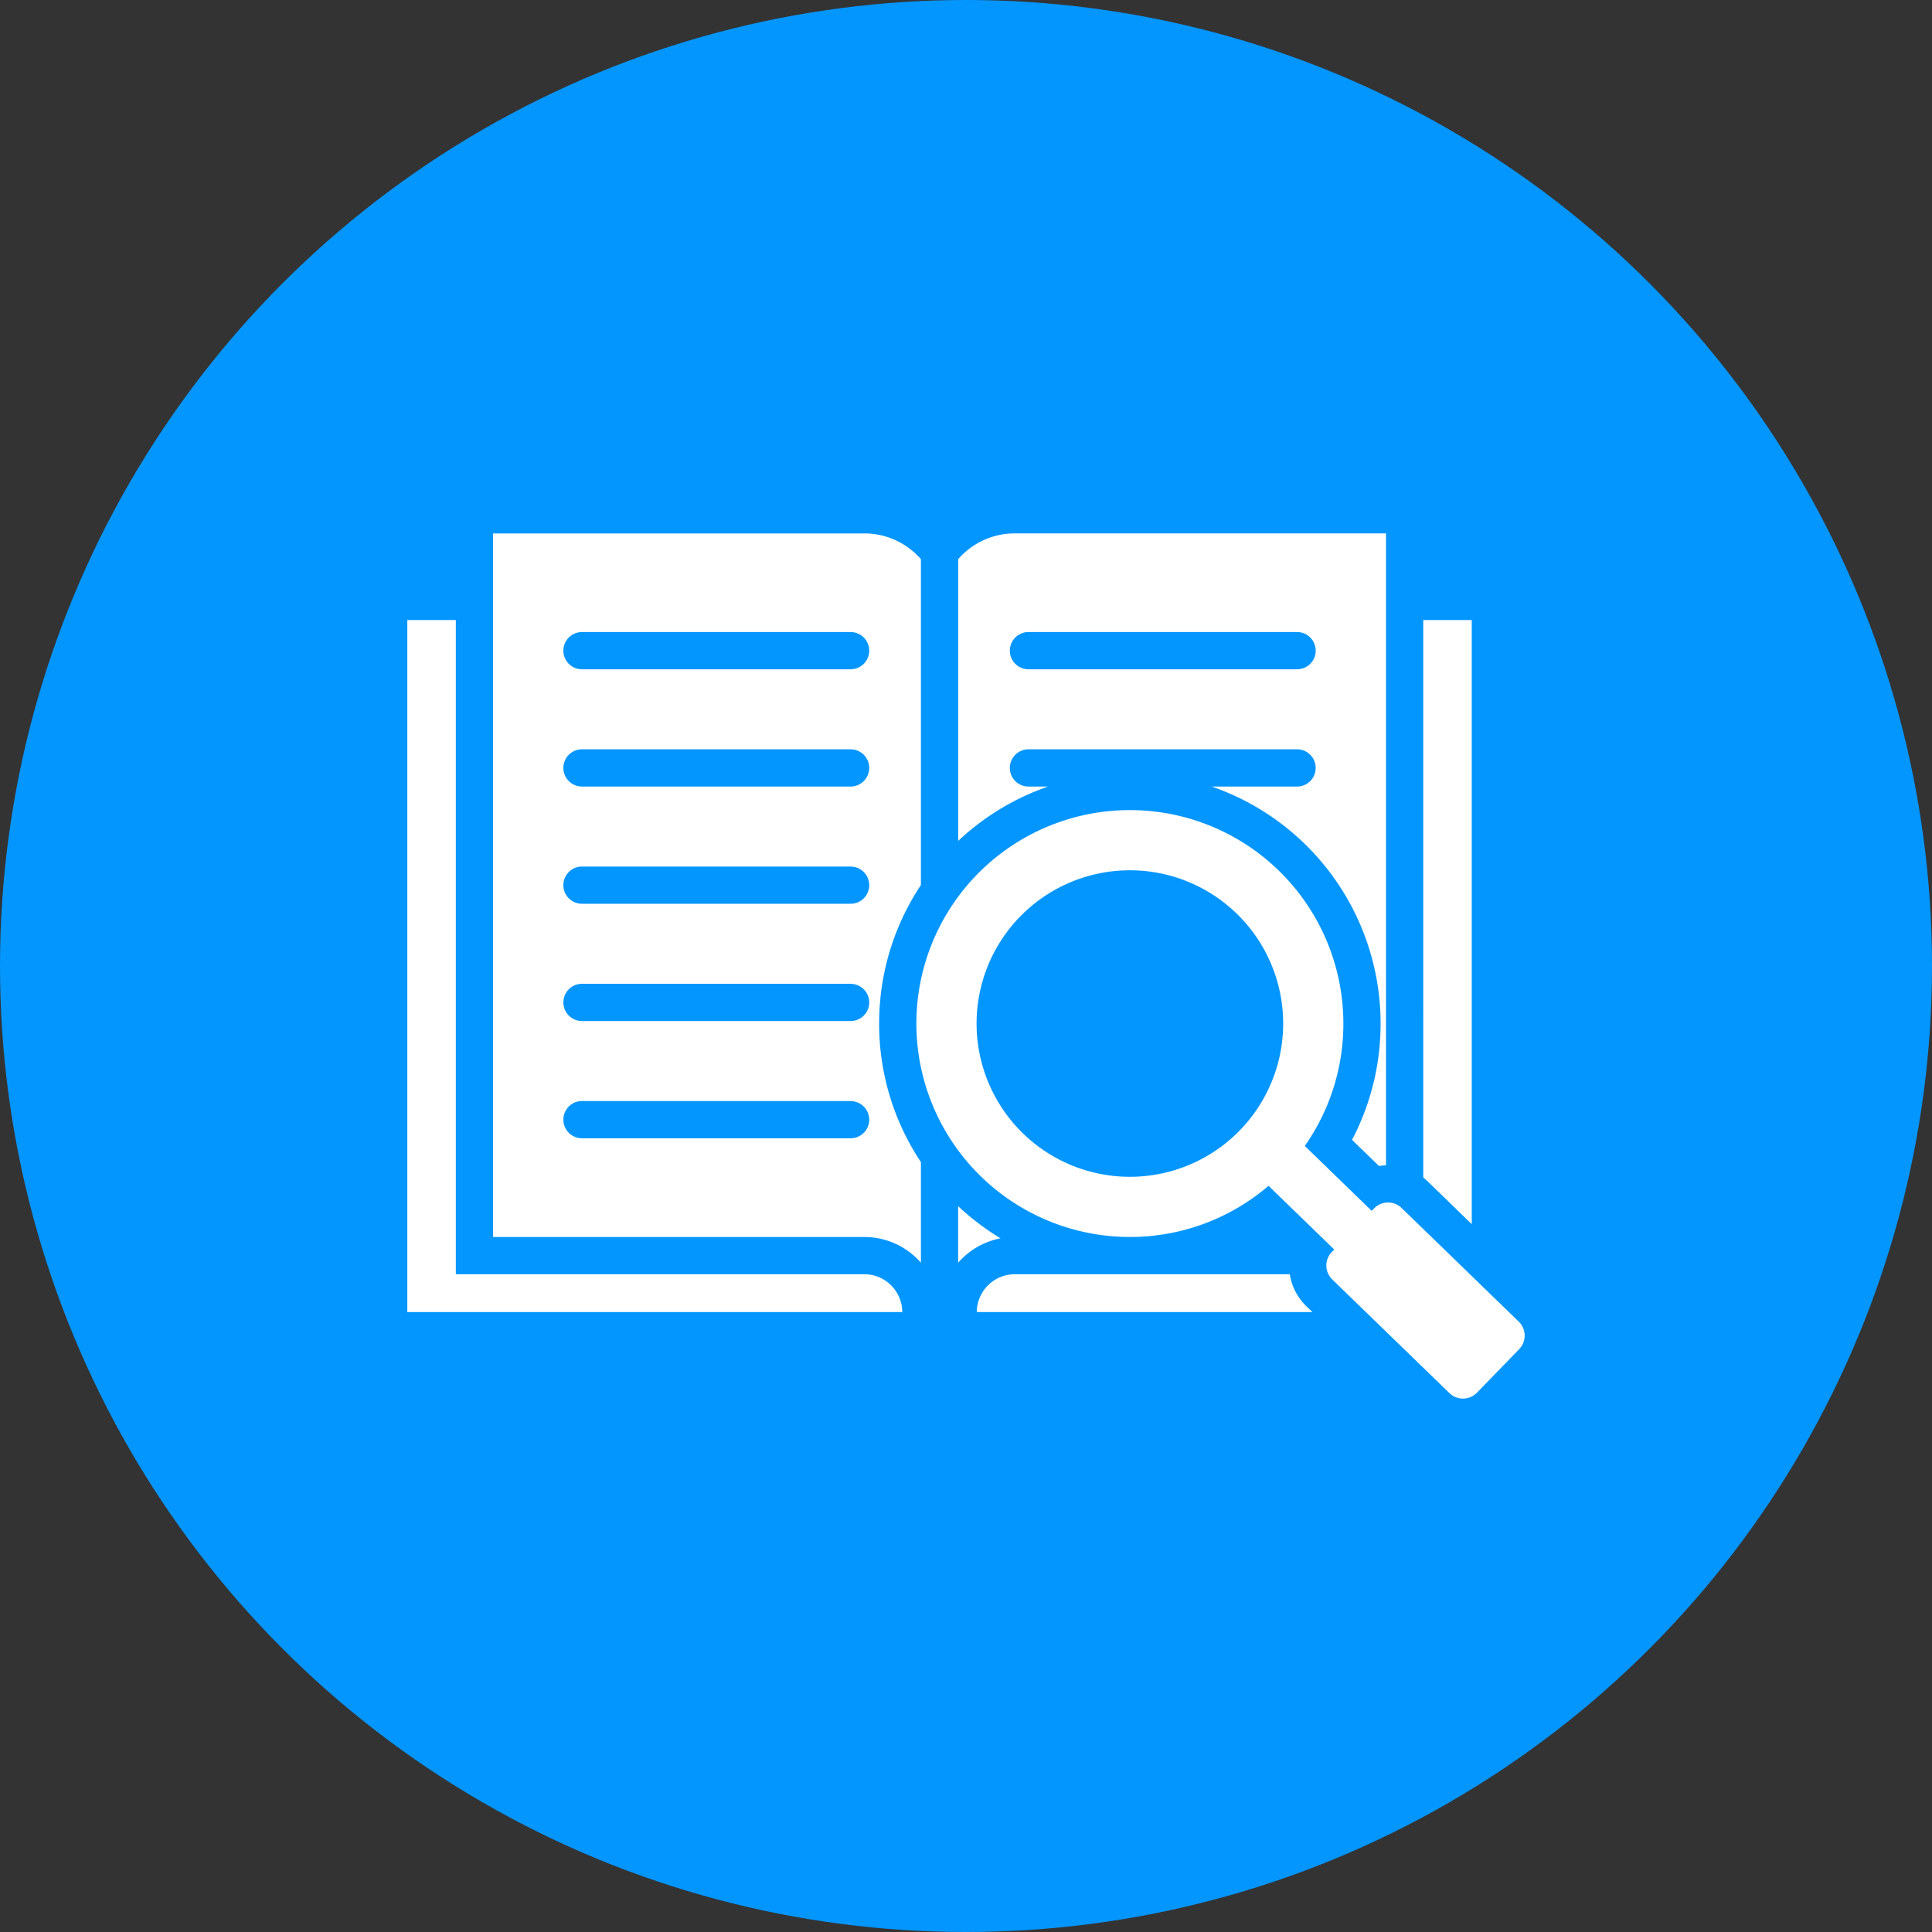
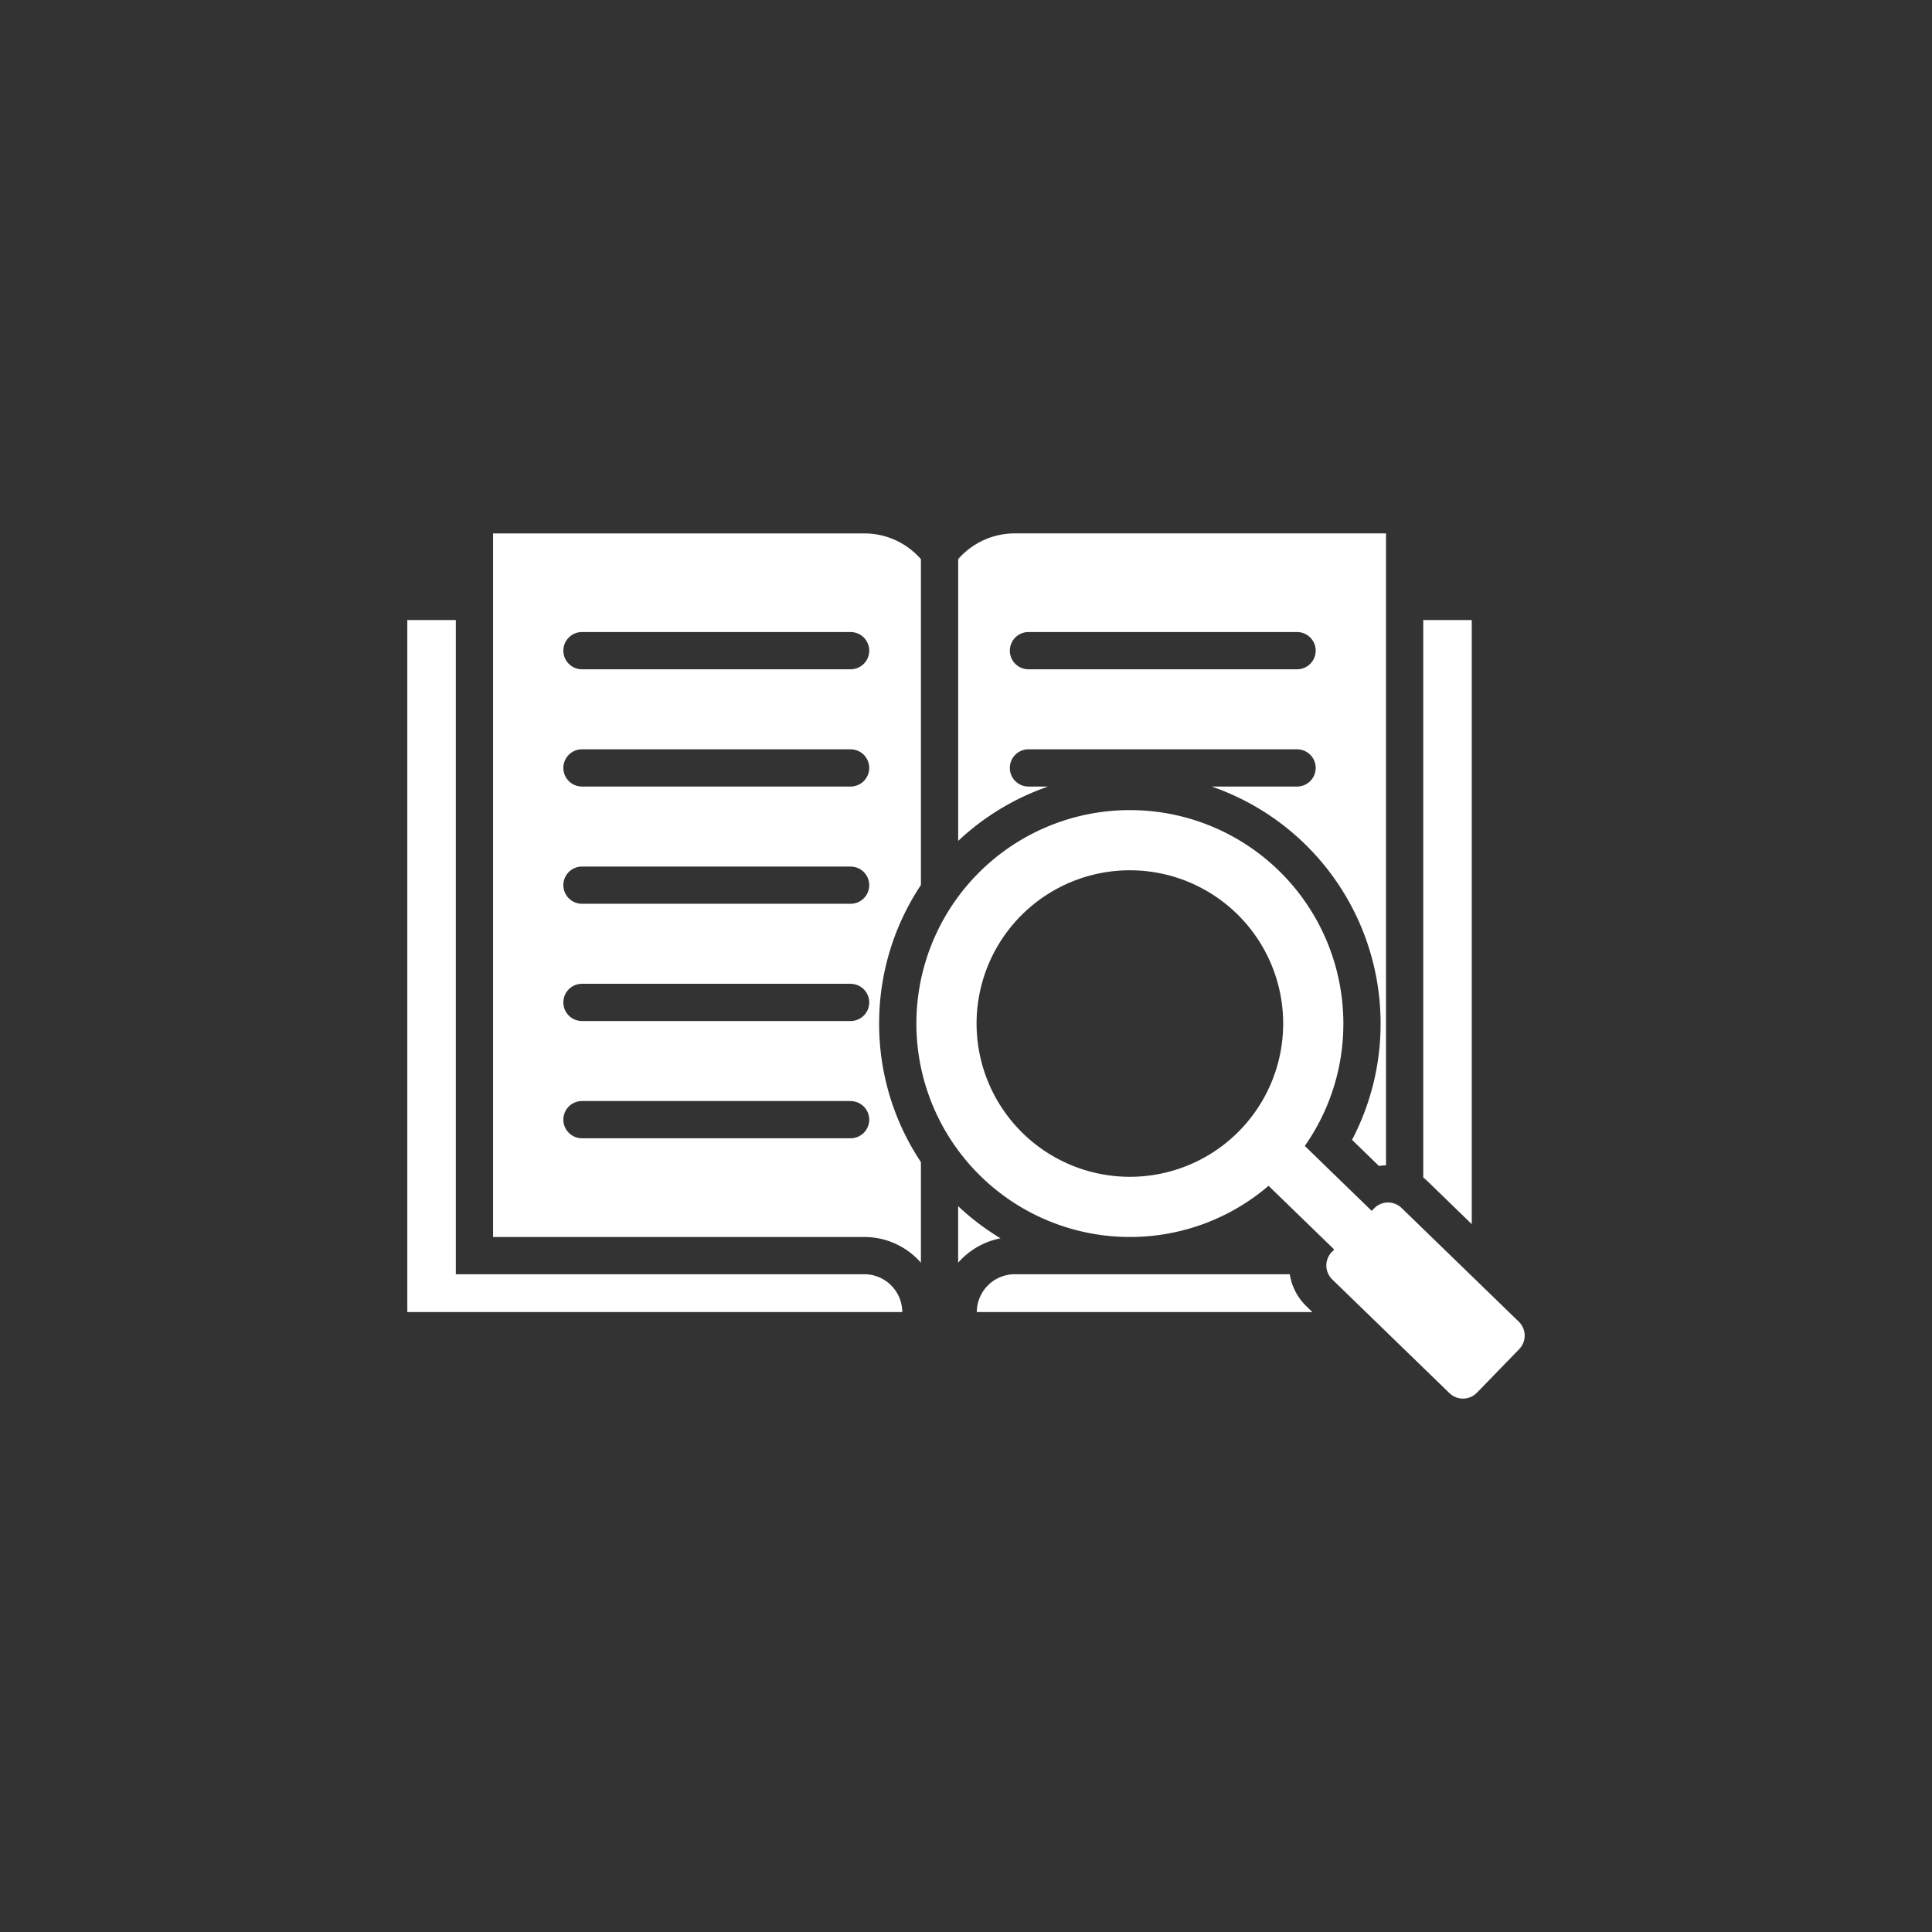
<svg xmlns="http://www.w3.org/2000/svg" width="453.138" height="453.138" viewBox="0 0 453.138 453.138">
  <rect x="0" y="0" width="453.138" height="453.138" fill="#333333" stroke="none" />
  <g id="Group_21" data-name="Group 21" transform="translate(-464.195 848.272)">
-     <circle id="Ellipse_4" data-name="Ellipse 4" cx="226.569" cy="226.569" r="226.569" transform="translate(464.195 -848.272)" fill="#0496ff" />
    <g id="Group_20" data-name="Group 20">
      <g id="Group_19" data-name="Group 19">
        <path id="Path_53" data-name="Path 53" d="M559.727-702.84h11.379v153.428h95.832a8.928,8.928,0,0,1,8.882,8.879H559.727ZM810.593-521.617l9.928-10.23a4.561,4.561,0,0,0-.1-6.432l-27.5-26.676a4.563,4.563,0,0,0-6.436.1l-.566.583L770.228-579.5a49.826,49.826,0,0,0,9.044-28.7A50.068,50.068,0,0,0,729.2-658.268a50.07,50.07,0,0,0-50.074,50.062A50.066,50.066,0,0,0,729.2-558.149a49.86,49.86,0,0,0,32.526-12l15.4,14.94-.566.583a4.563,4.563,0,0,0,.1,6.435l27.5,26.676A4.57,4.57,0,0,0,810.593-521.617ZM729.2-644.152a35.951,35.951,0,0,1,35.956,35.946A35.95,35.95,0,0,1,729.2-572.261a35.948,35.948,0,0,1-35.955-35.945A35.949,35.949,0,0,1,729.2-644.152Zm-27.026-79.014h87.1v148.207a14.459,14.459,0,0,0-1.648.162l-6.32-6.131a58.586,58.586,0,0,0,6.7-27.278,58.82,58.82,0,0,0-39.617-55.587h20.022a4.369,4.369,0,0,0,4.37-4.366,4.367,4.367,0,0,0-4.37-4.367h-63a4.366,4.366,0,0,0-4.366,4.367,4.368,4.368,0,0,0,4.366,4.366h4.6a58.787,58.787,0,0,0-21.081,12.752v-66.087A17.581,17.581,0,0,1,702.175-723.166Zm-3.311,165.332a17.681,17.681,0,0,0-9.941,5.724v-13.262A59.156,59.156,0,0,0,698.864-557.834ZM680.19-552.11v-23.6a58.466,58.466,0,0,1-9.8-32.492,58.474,58.474,0,0,1,9.8-32.493v-76.429a17.594,17.594,0,0,0-13.249-6.038h-87.1v165.021h87.1A17.593,17.593,0,0,1,680.19-552.11Zm88.224-147.919h-63a4.368,4.368,0,0,0-4.366,4.366,4.367,4.367,0,0,0,4.366,4.367h63a4.368,4.368,0,0,0,4.37-4.367A4.369,4.369,0,0,0,768.414-700.029Zm-104.717,0h-63a4.369,4.369,0,0,0-4.37,4.366,4.368,4.368,0,0,0,4.37,4.367h63a4.368,4.368,0,0,0,4.37-4.367A4.369,4.369,0,0,0,663.7-700.029Zm0,27.5h-63a4.37,4.37,0,0,0-4.37,4.367,4.369,4.369,0,0,0,4.37,4.366h63a4.369,4.369,0,0,0,4.37-4.366A4.37,4.37,0,0,0,663.7-672.526Zm0,27.5h-63a4.367,4.367,0,0,0-4.37,4.366,4.37,4.37,0,0,0,4.37,4.367h63a4.37,4.37,0,0,0,4.37-4.367A4.367,4.367,0,0,0,663.7-645.022Zm0,27.5h-63a4.367,4.367,0,0,0-4.37,4.367,4.369,4.369,0,0,0,4.37,4.366h63a4.369,4.369,0,0,0,4.37-4.366A4.367,4.367,0,0,0,663.7-617.519Zm0,27.5h-63a4.367,4.367,0,0,0-4.37,4.366,4.37,4.37,0,0,0,4.37,4.367h63a4.37,4.37,0,0,0,4.37-4.367A4.367,4.367,0,0,0,663.7-590.015ZM798.007-702.84h11.378v141.682L799.01-571.225c-.321-.311-.659-.6-1-.877Zm-26,162.307H693.292a8.927,8.927,0,0,1,8.879-8.879h64.535a13.21,13.21,0,0,0,3.87,7.485Z" fill="#fff" fill-rule="evenodd" />
      </g>
    </g>
  </g>
</svg>